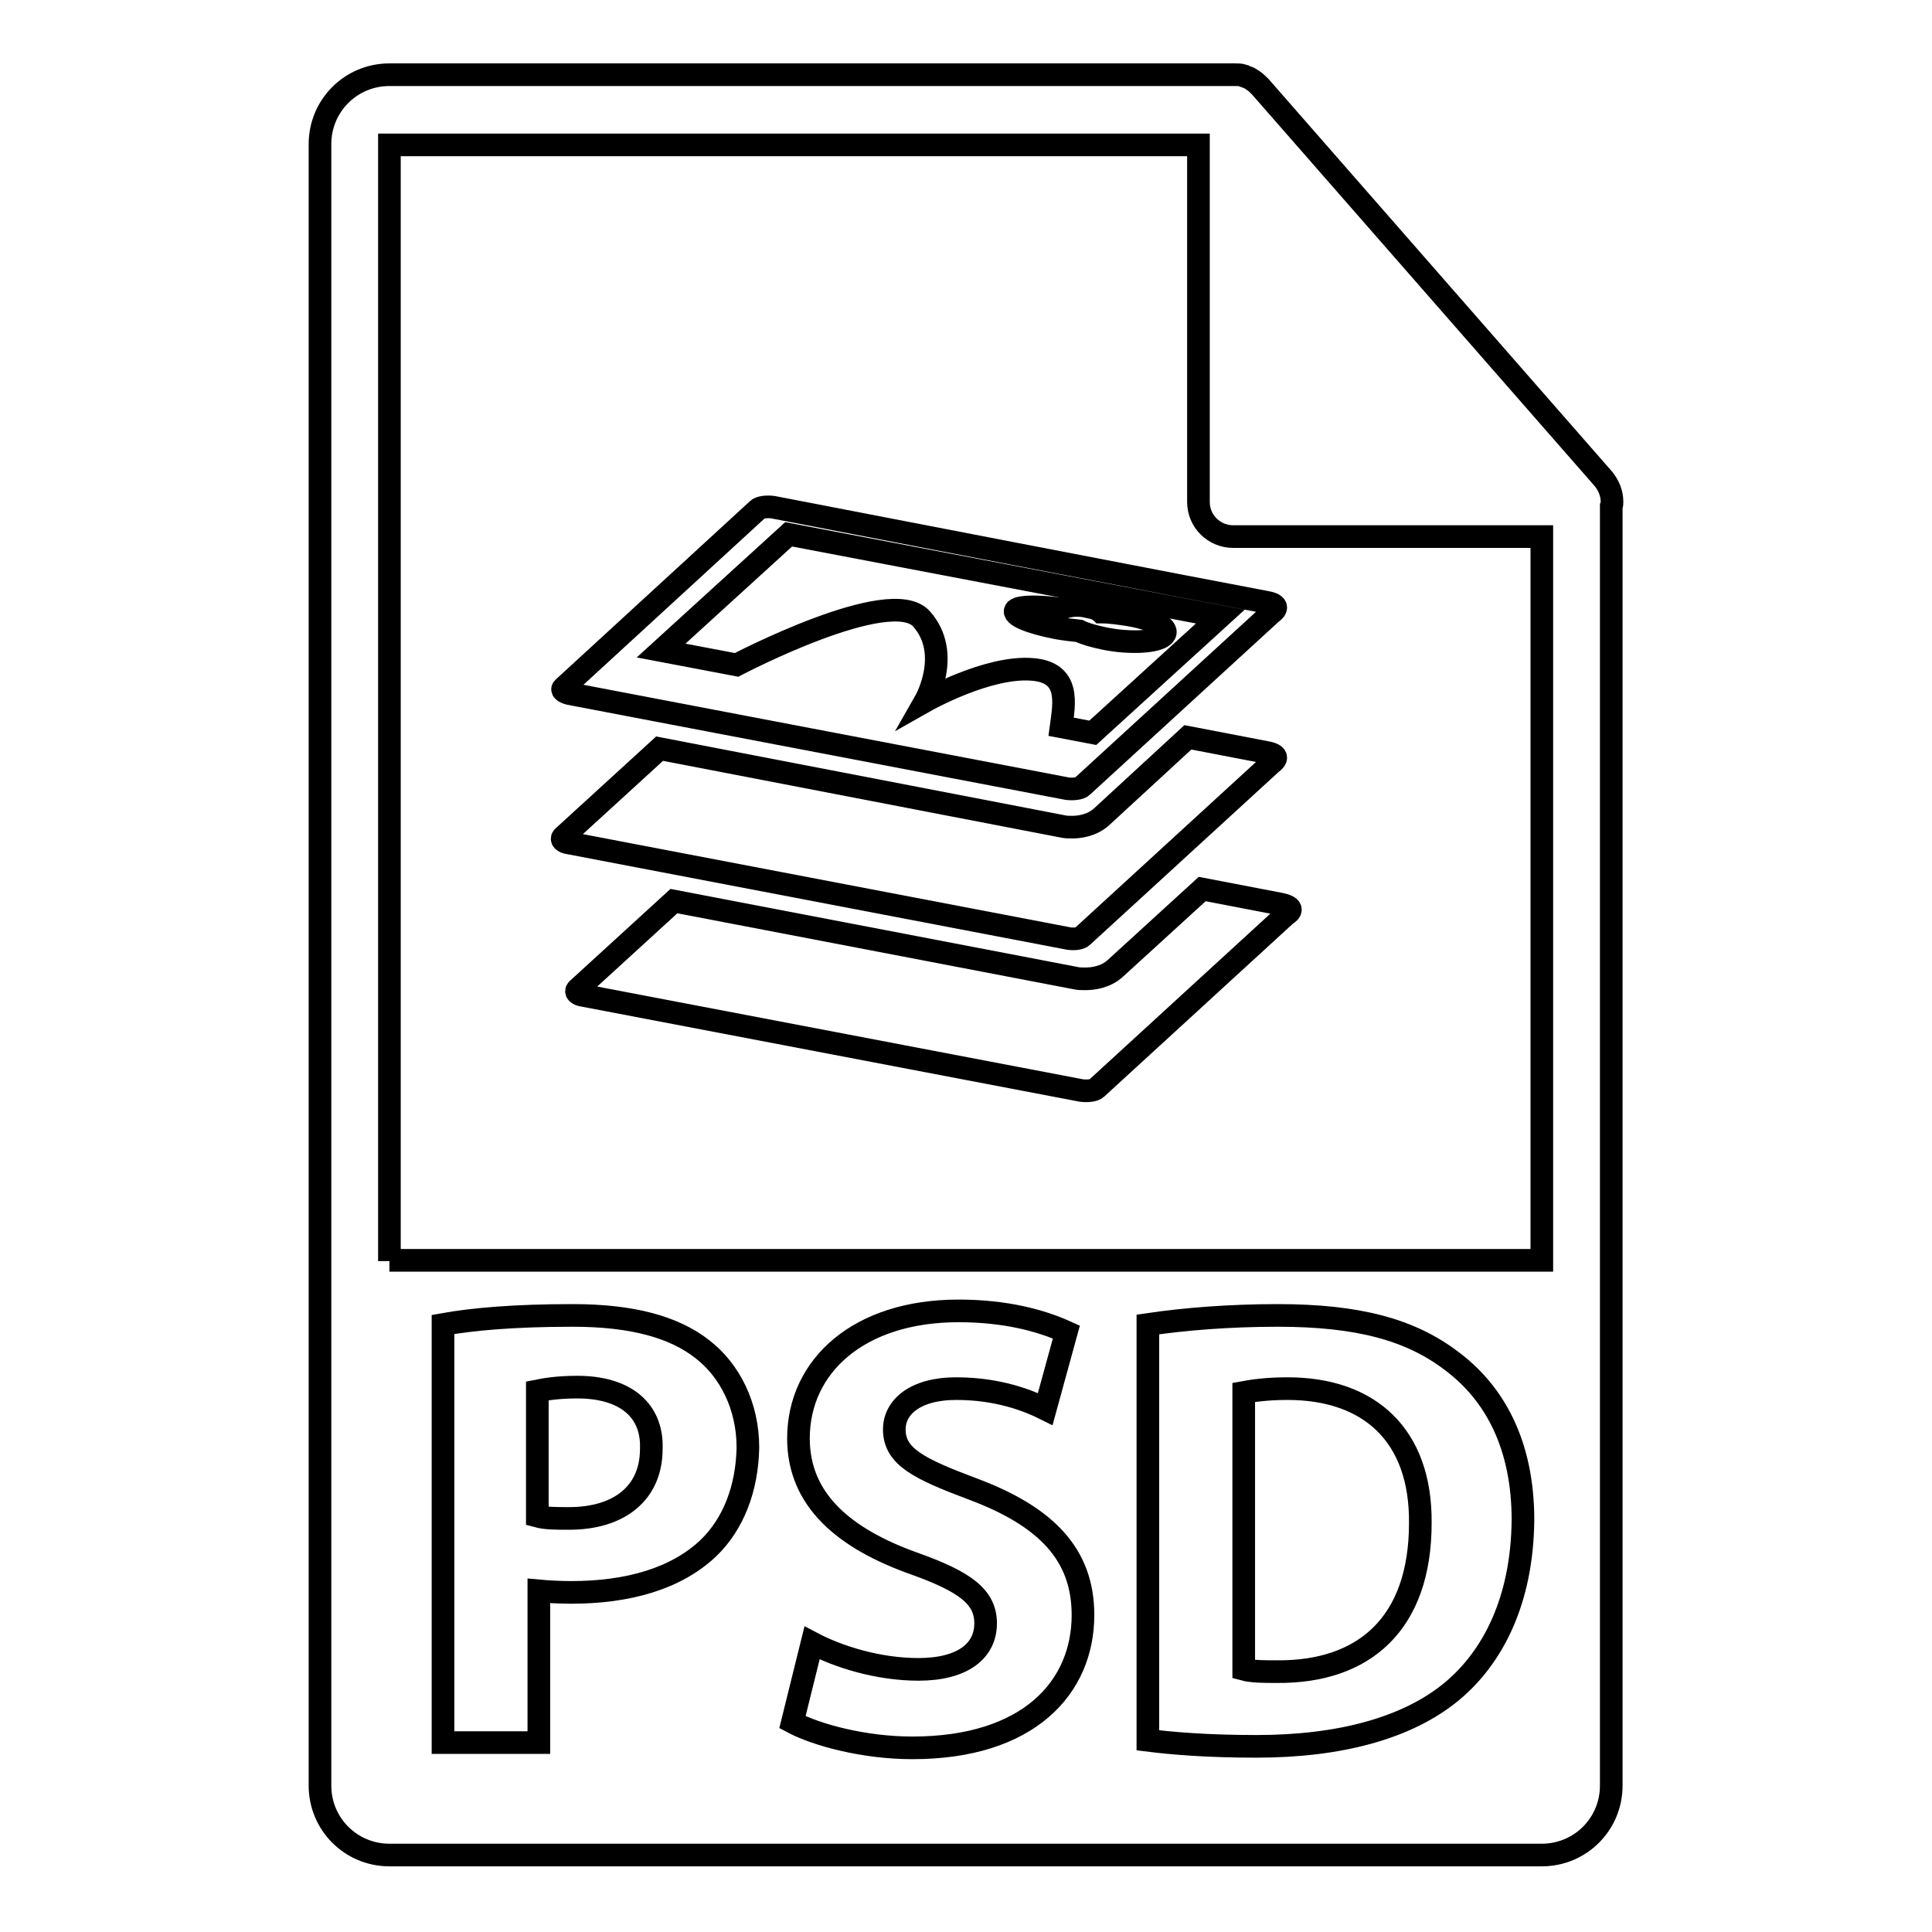
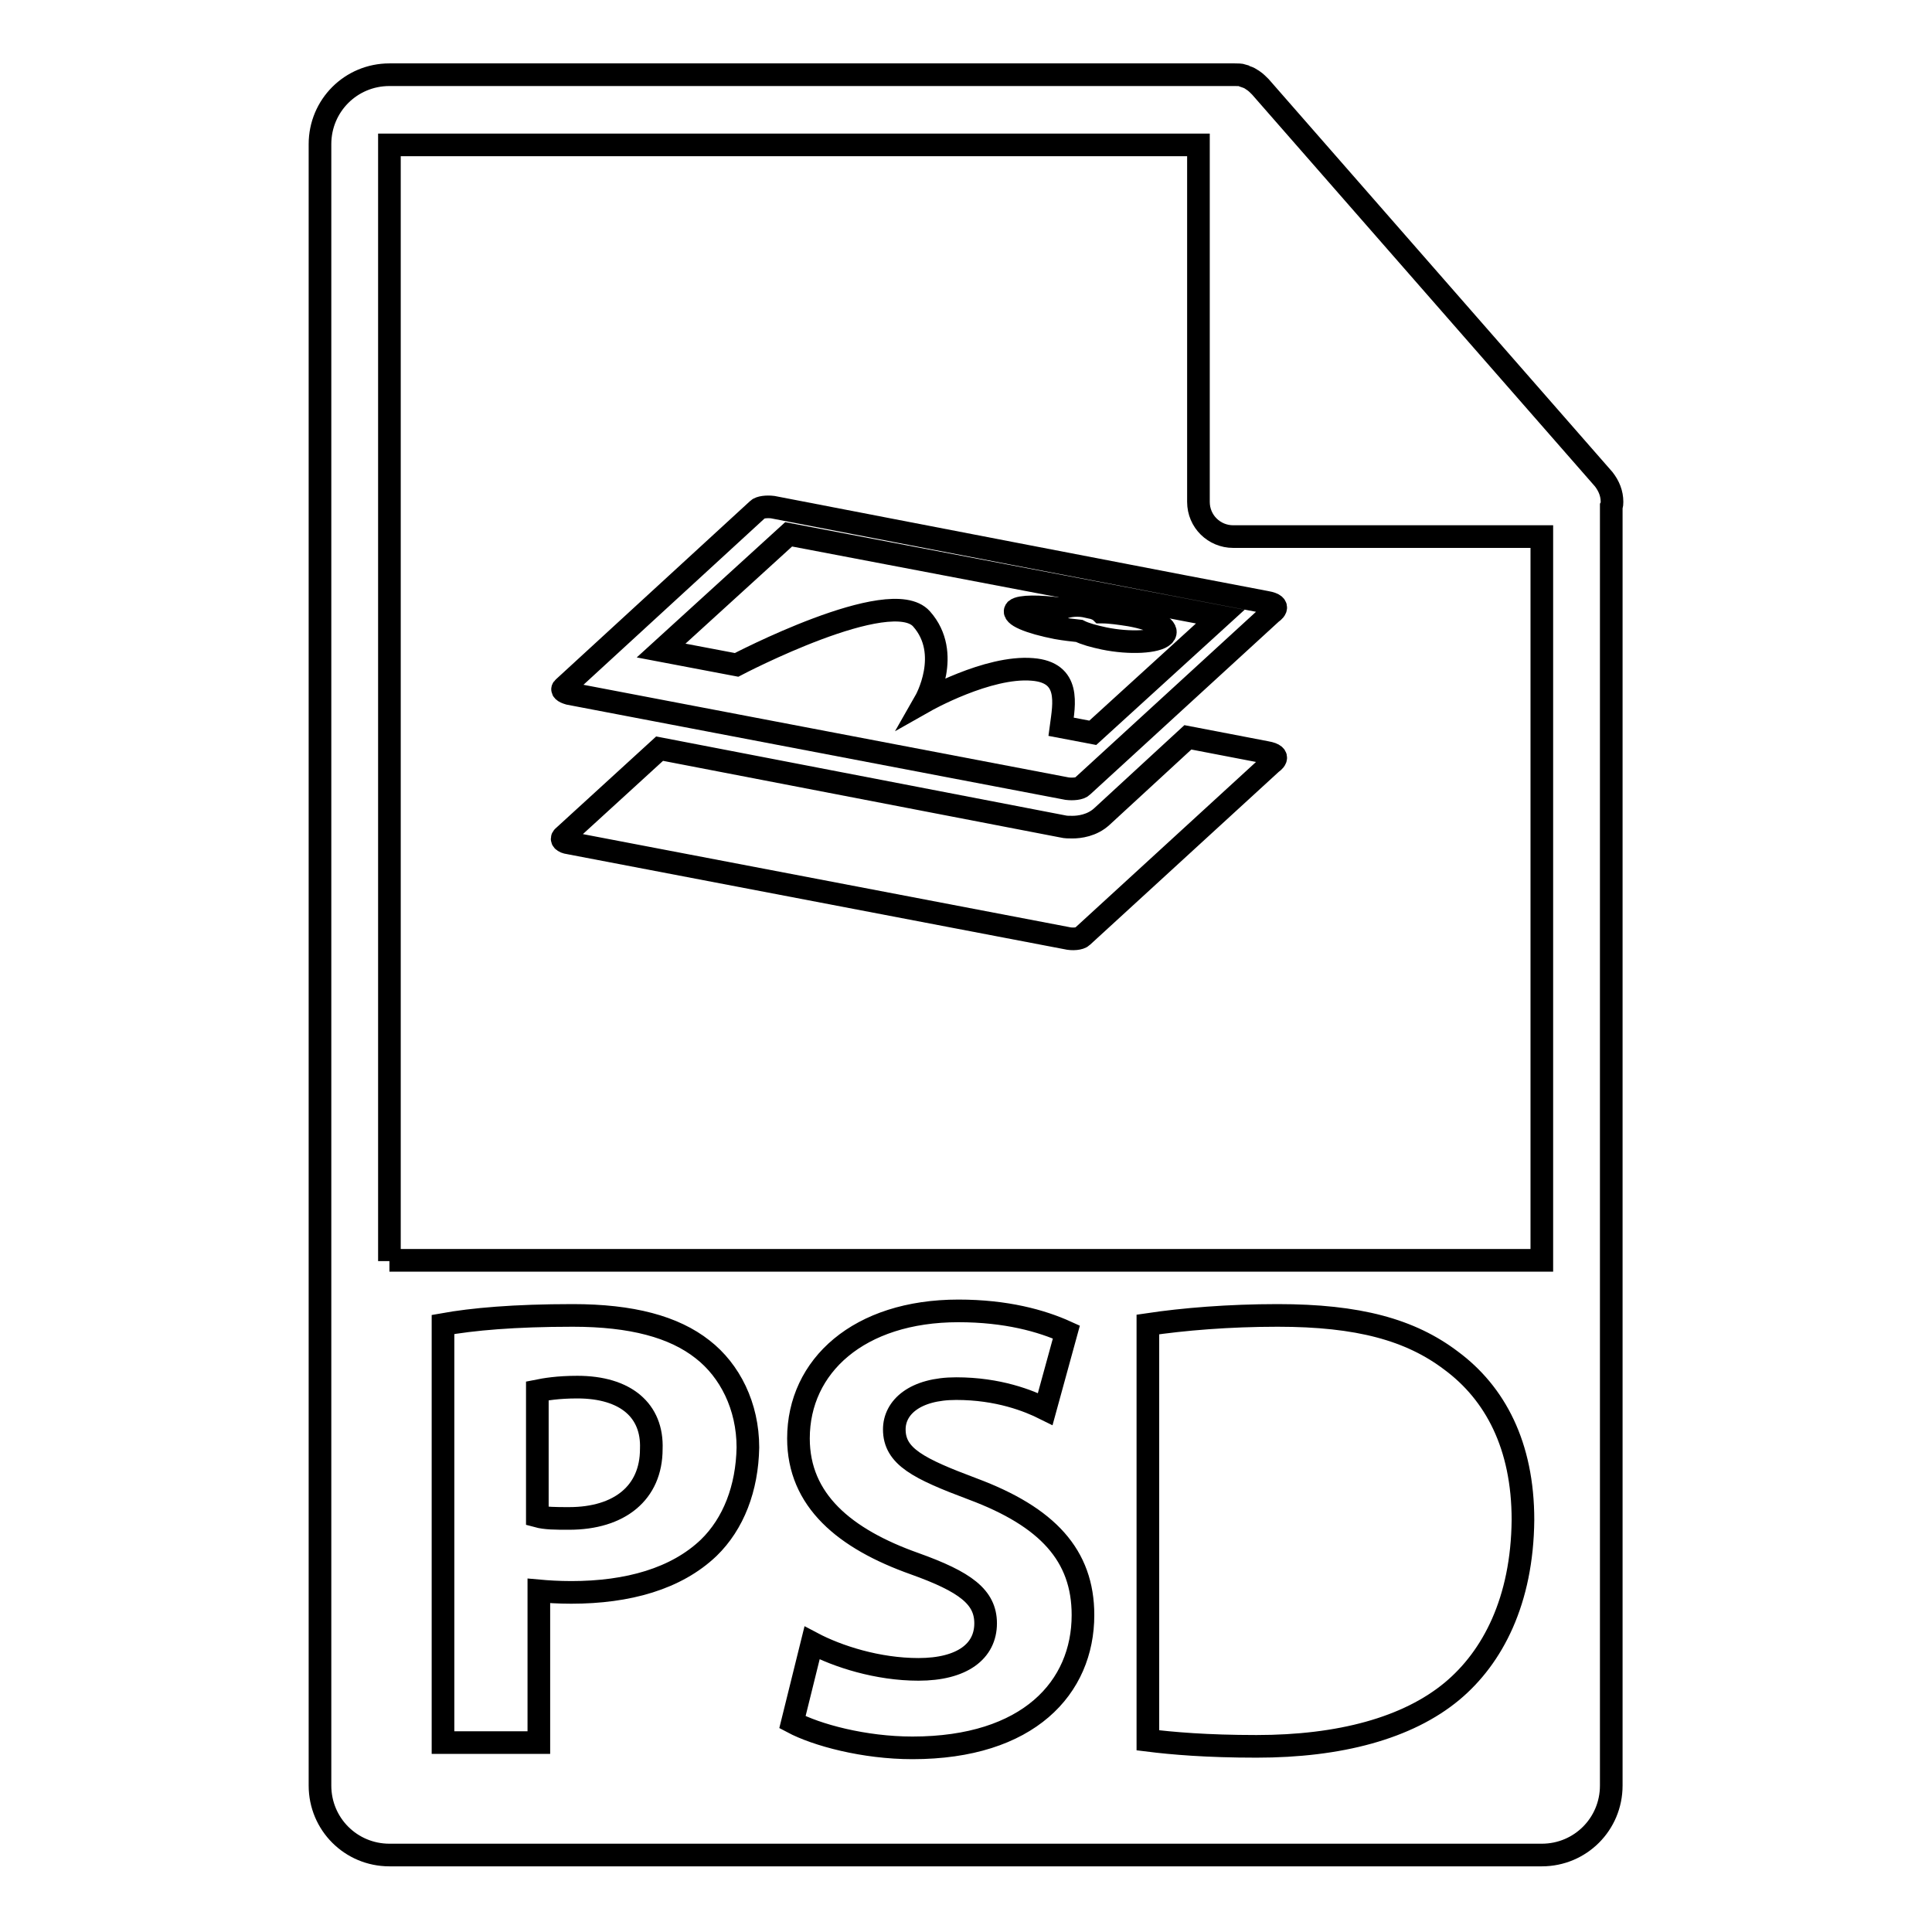
<svg xmlns="http://www.w3.org/2000/svg" version="1.1" x="0px" y="0px" viewBox="0 0 256 256" enable-background="new 0 0 256 256" xml:space="preserve">
  <g>
    <g>
      <g>
        <g>
-           <path stroke-width="3" fill-opacity="0" stroke="#000000" d="M170.6,184c-2.8,0-4.7,0.3-5.8,0.5v36.7c1.1,0.3,2.8,0.3,4.4,0.3c11.5,0.1,19-6.3,19-19.7C188.3,190.2,181.5,184,170.6,184z" />
          <path stroke-width="3" fill-opacity="0" stroke="#000000" d="M213.6,66.5c0-1.1-0.4-2.1-1.1-3l-45.5-52c0,0,0,0,0,0c-0.3-0.3-0.6-0.6-0.9-0.8c-0.1-0.1-0.2-0.1-0.3-0.2c-0.3-0.2-0.6-0.3-0.9-0.4c-0.1,0-0.2-0.1-0.2-0.1c-0.3-0.1-0.7-0.1-1.1-0.1H51.6c-5.1,0-9.2,4.1-9.2,9.2v217.5c0,5.1,4.1,9.2,9.2,9.2h152.7c5.1,0,9.2-4.1,9.2-9.2V67.1C213.6,66.9,213.6,66.7,213.6,66.5z M93.9,205.1c-4.3,4.1-10.7,5.9-18.2,5.9c-1.7,0-3.2-0.1-4.3-0.2v20.1H58.7v-55.4c3.9-0.7,9.4-1.2,17.2-1.2c7.8,0,13.4,1.5,17.2,4.5c3.6,2.8,6,7.5,6,13C99,197.2,97.2,201.9,93.9,205.1z M120.9,231.6c-6.4,0-12.7-1.7-15.9-3.4l2.6-10.5c3.4,1.8,8.7,3.5,14.1,3.5c5.8,0,8.9-2.4,8.9-6.1c0-3.5-2.7-5.5-9.4-7.9c-9.3-3.3-15.4-8.4-15.4-16.6c0-9.6,8-16.9,21.2-16.9c6.3,0,11,1.3,14.3,2.8l-2.8,10.2c-2.2-1.1-6.2-2.7-11.8-2.7c-5.5,0-8.2,2.5-8.2,5.4c0,3.6,3.2,5.2,10.4,7.9c9.9,3.7,14.6,8.8,14.6,16.7C143.5,223.6,136.3,231.6,120.9,231.6z M192.4,224.1c-5.9,4.9-14.9,7.3-25.9,7.3c-6.6,0-11.2-0.4-14.4-0.8v-55.1c4.7-0.7,10.7-1.2,17.2-1.2c10.7,0,17.6,1.9,23,6c5.8,4.3,9.5,11.2,9.5,21.1C201.7,212.1,197.8,219.6,192.4,224.1z M51.6,167.1V19.2h107.2v47.3c0,2.6,2.1,4.6,4.6,4.6h40.9v95.9H51.6L51.6,167.1z" />
          <path stroke-width="3" fill-opacity="0" stroke="#000000" d="M76.5,183.8c-2.6,0-4.3,0.3-5.3,0.5v16.6c1.1,0.3,2.4,0.3,4.2,0.3c6.7,0,10.9-3.4,10.9-9.2C86.5,186.9,82.9,183.8,76.5,183.8z" />
          <path stroke-width="3" fill-opacity="0" stroke="#000000" d="M75.4,91.9l66,12.6c0.8,0.1,1.7,0,2-0.3l25.1-23c0,0,1.6-1-0.7-1.4c-2.3-0.4-65.4-12.6-65.4-12.6c-0.8-0.1-1.7,0-2,0.3L74.7,91.1C74.3,91.4,74.7,91.7,75.4,91.9z M104.5,70.8l57.2,10.9l-16.9,15.4l-4.2-0.8c0.4-3,1.3-7.2-3.8-7.6c-5.9-0.5-14.2,4.2-14.2,4.2s3.6-6.3-0.5-10.9c-4.1-4.6-24.5,6.1-24.5,6.1l-10-1.9L104.5,70.8z" />
          <path stroke-width="3" fill-opacity="0" stroke="#000000" d="M140,83.2c1.1,0.2,2.1,0.3,3,0.4c0.8,0.4,1.9,0.7,3.3,1c3.4,0.7,7,0.5,7.9-0.4c0.9-0.9-1.1-2.1-4.5-2.7c-1.3-0.2-2.6-0.4-3.8-0.4c-0.2-0.2-0.7-0.5-1.3-0.6l-0.9-0.2c-1.2-0.2-2.5,0-3.1,0.4c-2.9-0.4-5.4-0.4-6,0.1C134,81.5,136.4,82.5,140,83.2z" />
          <path stroke-width="3" fill-opacity="0" stroke="#000000" d="M143.4,124.1l25.1-23c0,0,1.6-1-0.7-1.4c-0.6-0.1-4.6-0.9-10.4-2L146,108.2c-1.3,1.2-3,1.4-3.9,1.4c-0.5,0-0.9,0-1.3-0.1L87.4,99.2l-12.8,11.7c-0.3,0.3,0,0.7,0.8,0.8l65.9,12.6C142.1,124.5,143.1,124.4,143.4,124.1z" />
-           <path stroke-width="3" fill-opacity="0" stroke="#000000" d="M169.7,119.8c-0.6-0.1-4.6-0.9-10.4-2l-11.5,10.5c-1.3,1.2-3,1.4-4,1.4c-0.5,0-0.9,0-1.3-0.1l-53.2-10.2l-12.8,11.7c-0.3,0.3,0,0.7,0.8,0.8l66,12.6c0.8,0.1,1.7,0,2-0.3l25.1-23C170.4,121.2,172.1,120.3,169.7,119.8z" />
        </g>
      </g>
      <g />
      <g />
      <g />
      <g />
      <g />
      <g />
      <g />
      <g />
      <g />
      <g />
      <g />
      <g />
      <g />
      <g />
      <g />
    </g>
  </g>
</svg>